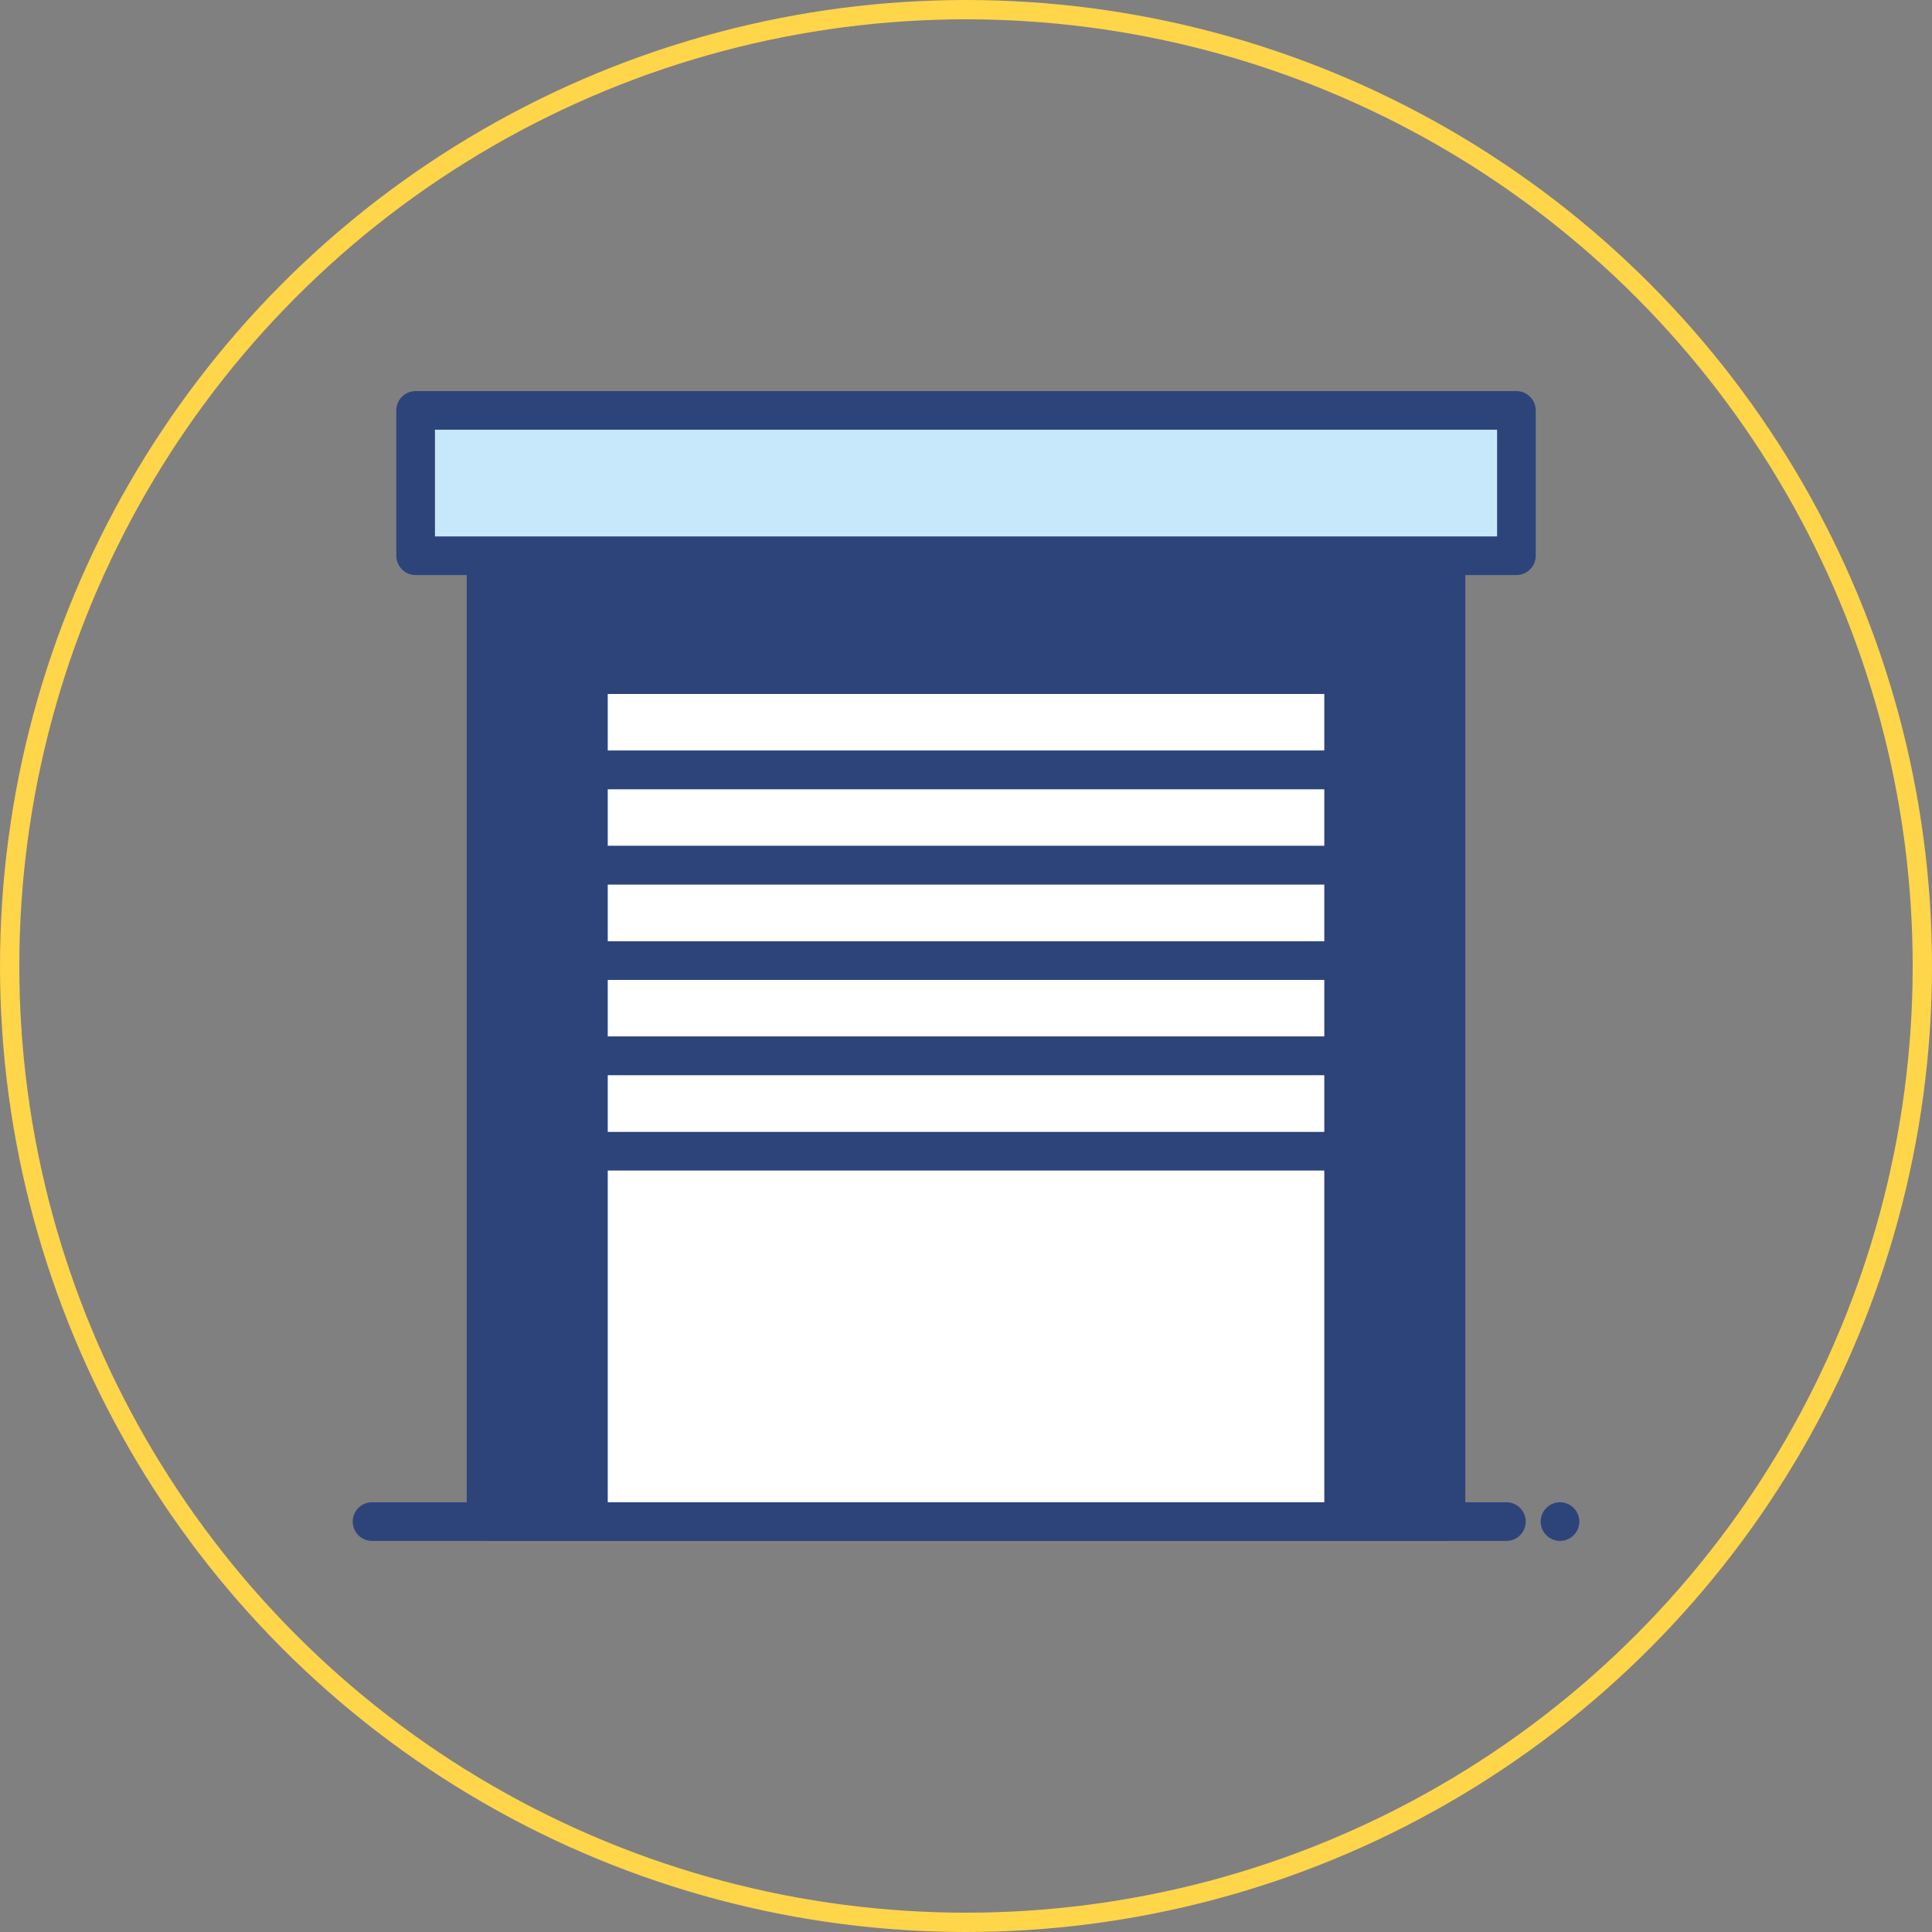
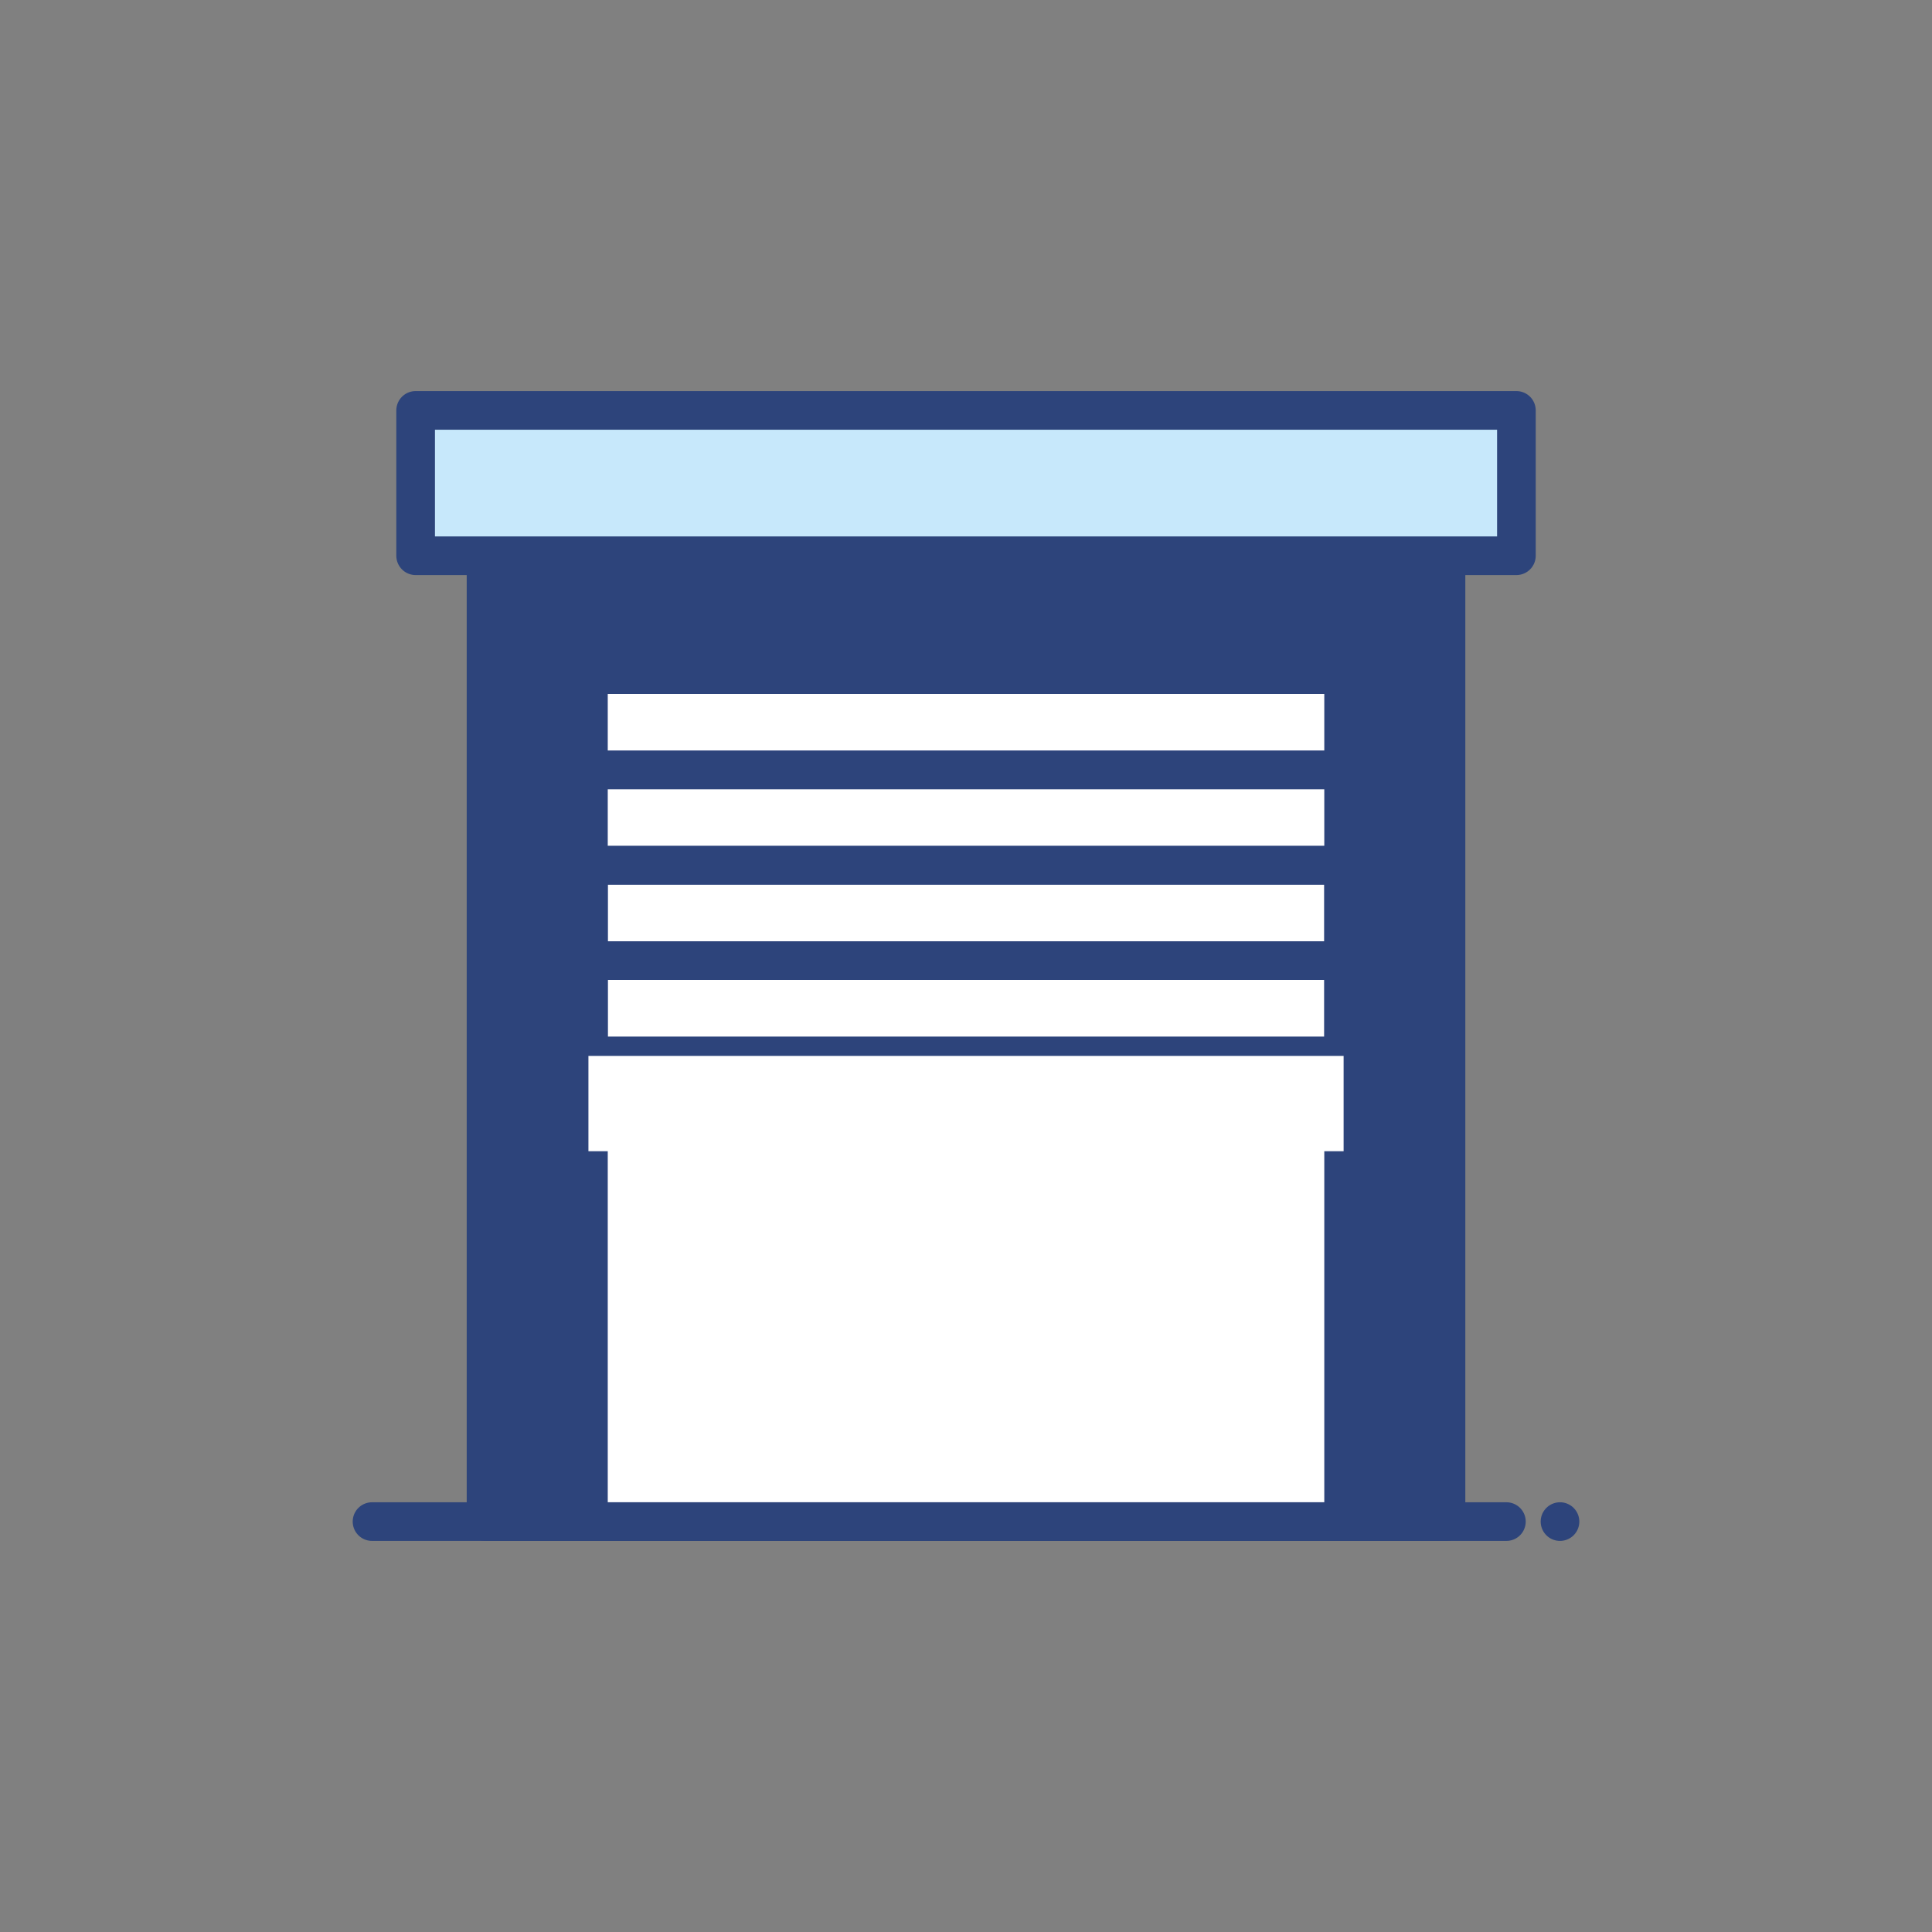
<svg xmlns="http://www.w3.org/2000/svg" width="100" height="100" viewBox="0 0 100 100">
  <rect x="0" y="0" width="100" height="100" fill="#808080" stroke="none" />
  <defs>
    <clipPath id="clip-path">
      <rect id="Rectangle_98" data-name="Rectangle 98" width="63.489" height="59.514" transform="translate(0 0)" fill="none" />
    </clipPath>
  </defs>
  <g id="Group_57" data-name="Group 57" transform="translate(-360 -4436)">
    <g id="kkkk" transform="translate(360 4436)" fill="none" stroke="#ffd54a" stroke-width="1">
-       <circle cx="50" cy="50" r="50" stroke="none" />
-       <circle cx="50" cy="50" r="49.5" fill="none" />
-     </g>
+       </g>
    <g id="kkk" transform="translate(378.256 4456.243)">
      <rect id="Rectangle_96" data-name="Rectangle 96" width="49.688" height="49.992" transform="translate(6.901 8.522)" fill="#2d447b" />
      <g id="Group_39" data-name="Group 39">
        <g id="Group_38" data-name="Group 38" clip-path="url(#clip-path)">
          <rect id="Rectangle_97" data-name="Rectangle 97" width="49.688" height="49.992" transform="translate(6.901 8.522)" fill="none" stroke="#2d447b" stroke-linecap="round" stroke-linejoin="round" stroke-width="2" />
        </g>
      </g>
      <rect id="Rectangle_99" data-name="Rectangle 99" width="39.088" height="43.838" transform="translate(12.201 14.676)" fill="#fff" />
      <g id="Group_41" data-name="Group 41">
        <g id="Group_40" data-name="Group 40" clip-path="url(#clip-path)">
          <rect id="Rectangle_100" data-name="Rectangle 100" width="39.088" height="43.838" transform="translate(12.201 14.676)" fill="none" stroke="#2d447b" stroke-linecap="round" stroke-linejoin="round" stroke-width="2" />
        </g>
      </g>
      <rect id="Rectangle_102" data-name="Rectangle 102" width="56.976" height="7.523" transform="translate(3.257 0.999)" fill="#c7e8fb" />
      <g id="Group_43" data-name="Group 43">
        <g id="Group_42" data-name="Group 42" clip-path="url(#clip-path)">
          <rect id="Rectangle_103" data-name="Rectangle 103" width="56.976" height="7.523" transform="translate(3.257 0.999)" fill="none" stroke="#2d447b" stroke-linecap="round" stroke-linejoin="round" stroke-width="2" />
        </g>
      </g>
      <rect id="Rectangle_105" data-name="Rectangle 105" width="39.088" height="4.933" transform="translate(12.201 14.676)" fill="#fff" />
      <rect id="Rectangle_106" data-name="Rectangle 106" width="39.088" height="4.933" transform="translate(12.201 14.676)" fill="none" stroke="#2d447b" stroke-linecap="round" stroke-linejoin="round" stroke-width="2" />
      <rect id="Rectangle_107" data-name="Rectangle 107" width="39.088" height="4.933" transform="translate(12.201 19.609)" fill="#fff" />
      <rect id="Rectangle_108" data-name="Rectangle 108" width="39.088" height="4.933" transform="translate(12.201 19.609)" fill="none" stroke="#2d447b" stroke-linecap="round" stroke-linejoin="round" stroke-width="2" />
-       <rect id="Rectangle_109" data-name="Rectangle 109" width="39.088" height="4.933" transform="translate(12.201 24.543)" fill="#fff" />
      <rect id="Rectangle_110" data-name="Rectangle 110" width="39.088" height="4.933" transform="translate(12.201 24.543)" fill="none" stroke="#2d447b" stroke-linecap="round" stroke-linejoin="round" stroke-width="2" />
-       <rect id="Rectangle_111" data-name="Rectangle 111" width="39.088" height="4.933" transform="translate(12.201 29.476)" fill="#fff" />
      <rect id="Rectangle_112" data-name="Rectangle 112" width="39.088" height="4.933" transform="translate(12.201 29.476)" fill="none" stroke="#2d447b" stroke-linecap="round" stroke-linejoin="round" stroke-width="2" />
      <rect id="Rectangle_113" data-name="Rectangle 113" width="39.088" height="4.933" transform="translate(12.201 34.41)" fill="#fff" />
-       <rect id="Rectangle_114" data-name="Rectangle 114" width="39.088" height="4.933" transform="translate(12.201 34.41)" fill="none" stroke="#2d447b" stroke-linecap="round" stroke-linejoin="round" stroke-width="2" />
      <g id="Group_45" data-name="Group 45">
        <g id="Group_44" data-name="Group 44" clip-path="url(#clip-path)">
          <line id="Line_42" data-name="Line 42" transform="translate(62.489 58.514)" fill="none" stroke="#2d447b" stroke-linecap="round" stroke-linejoin="round" stroke-width="2" />
          <line id="Line_43" data-name="Line 43" x2="58.715" transform="translate(1 58.514)" fill="none" stroke="#2d447b" stroke-linecap="round" stroke-linejoin="round" stroke-width="2" />
        </g>
      </g>
    </g>
  </g>
</svg>